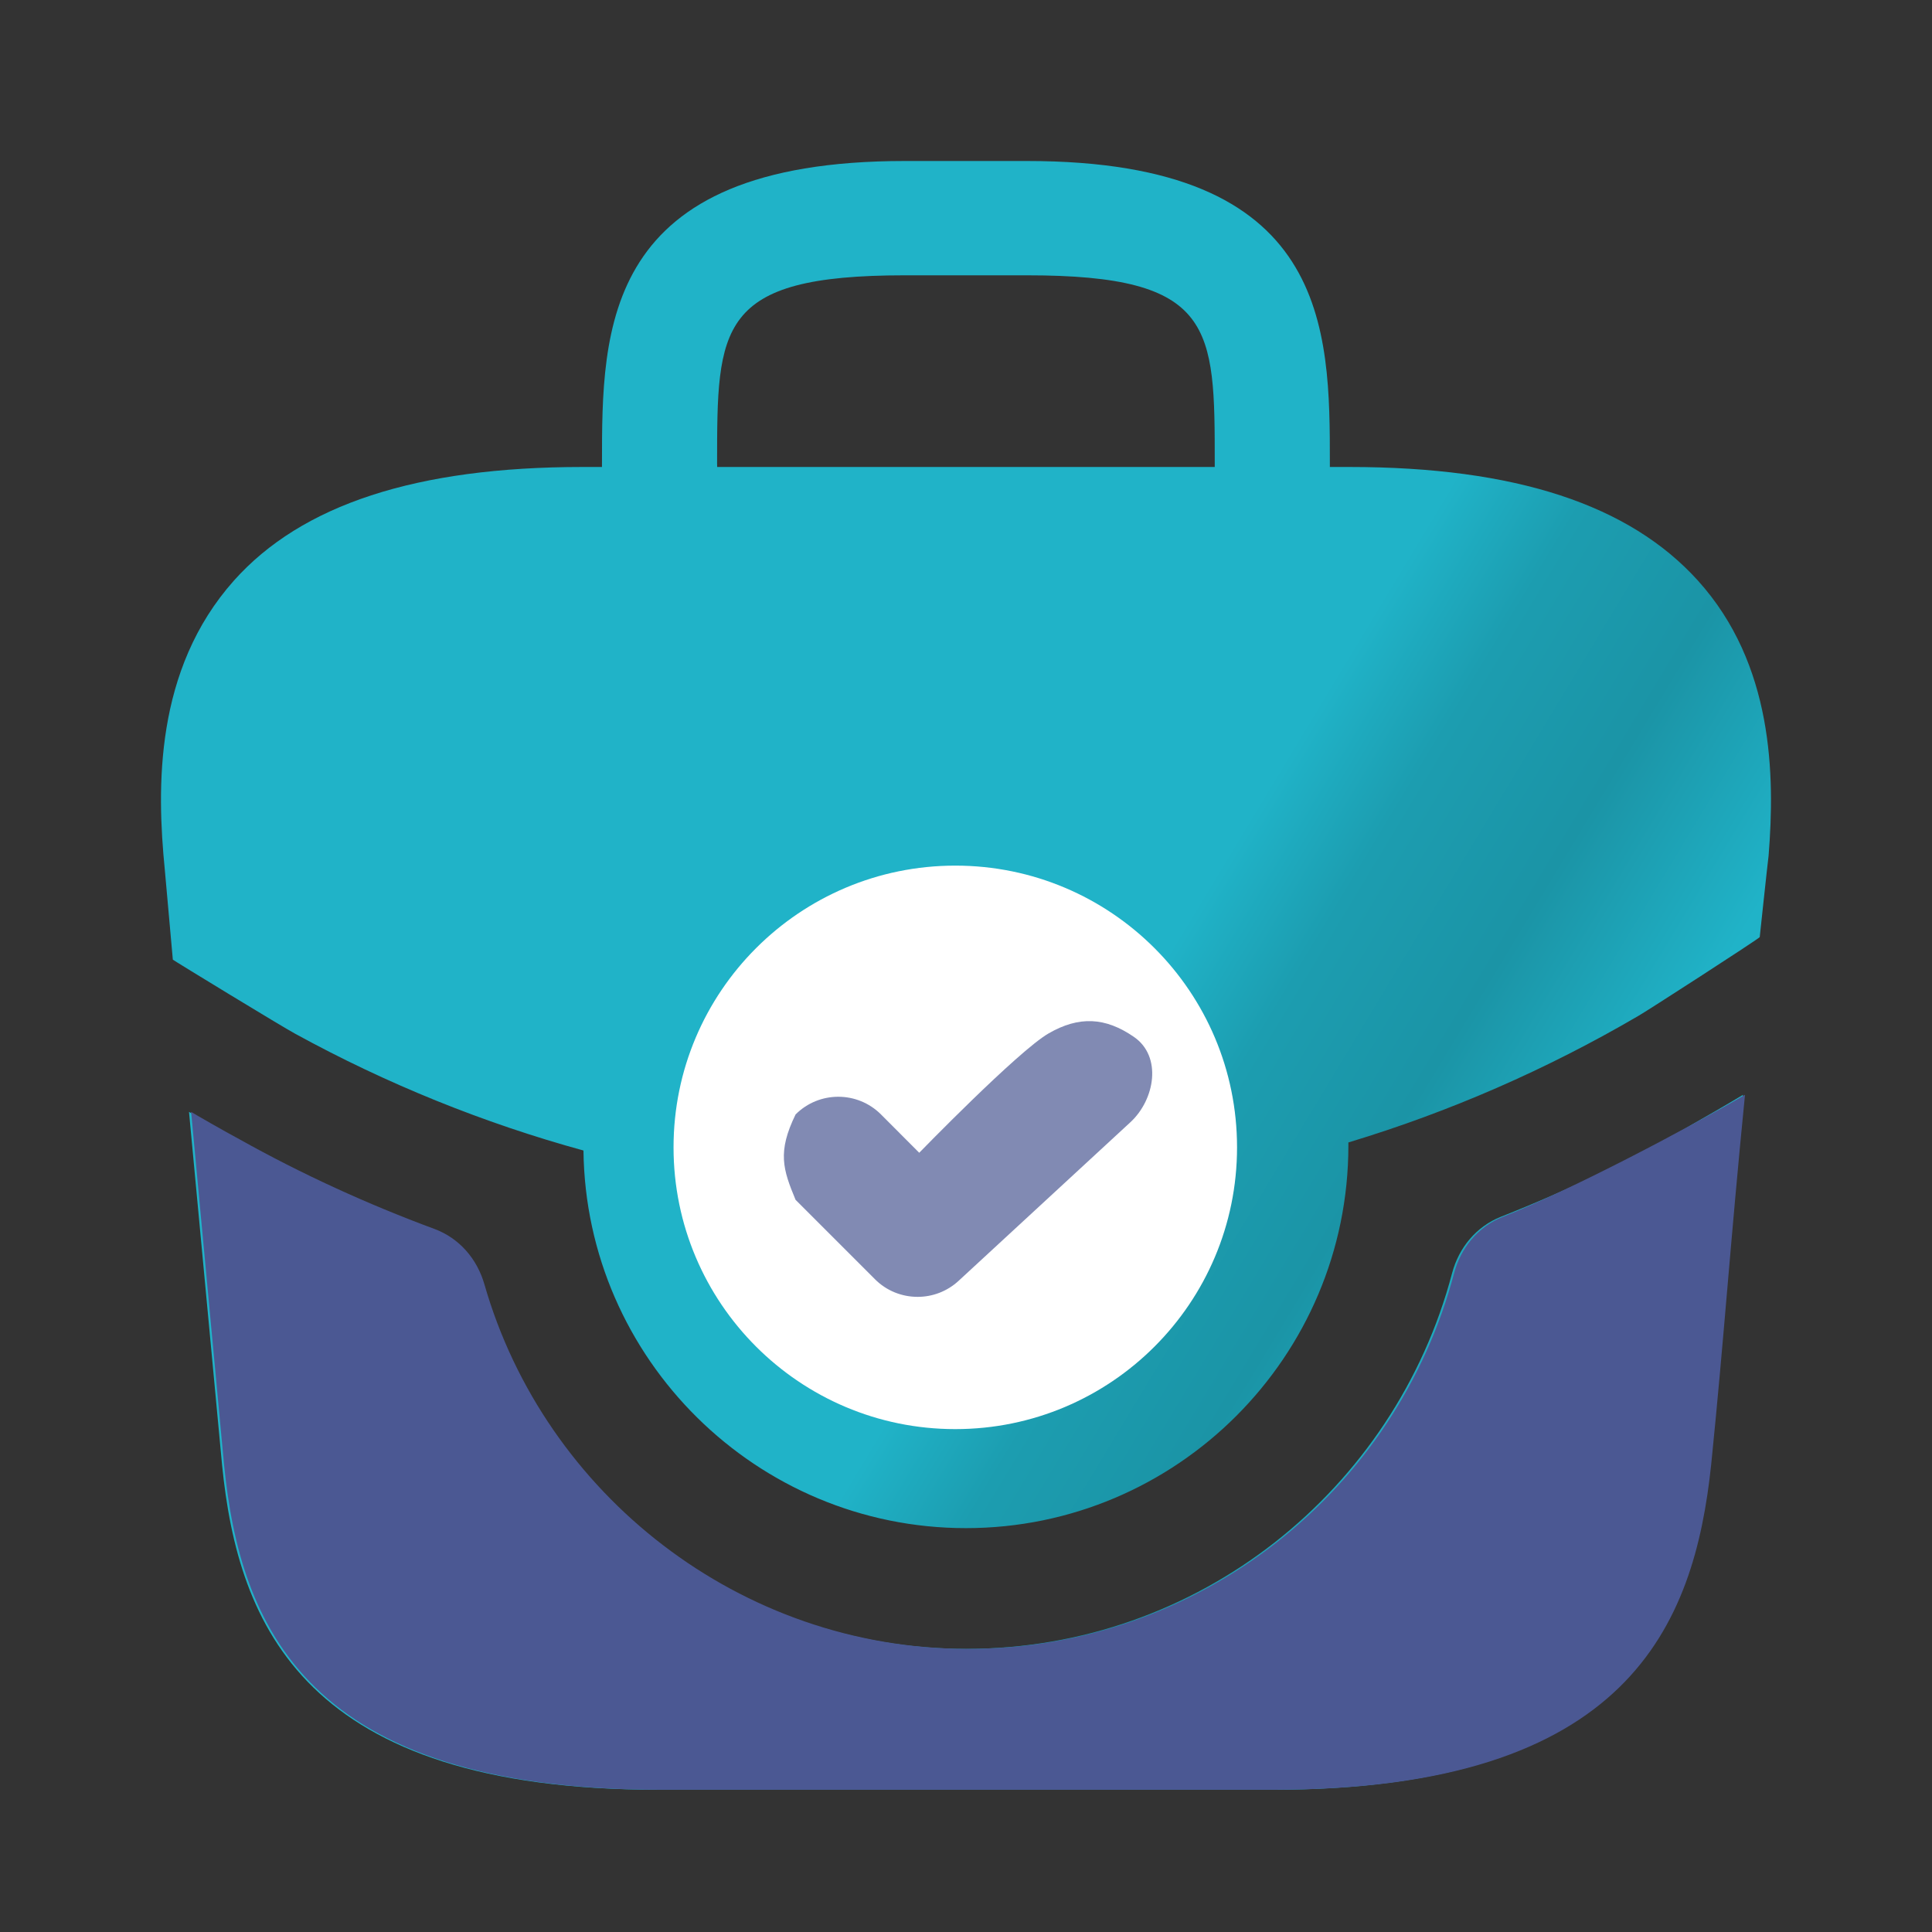
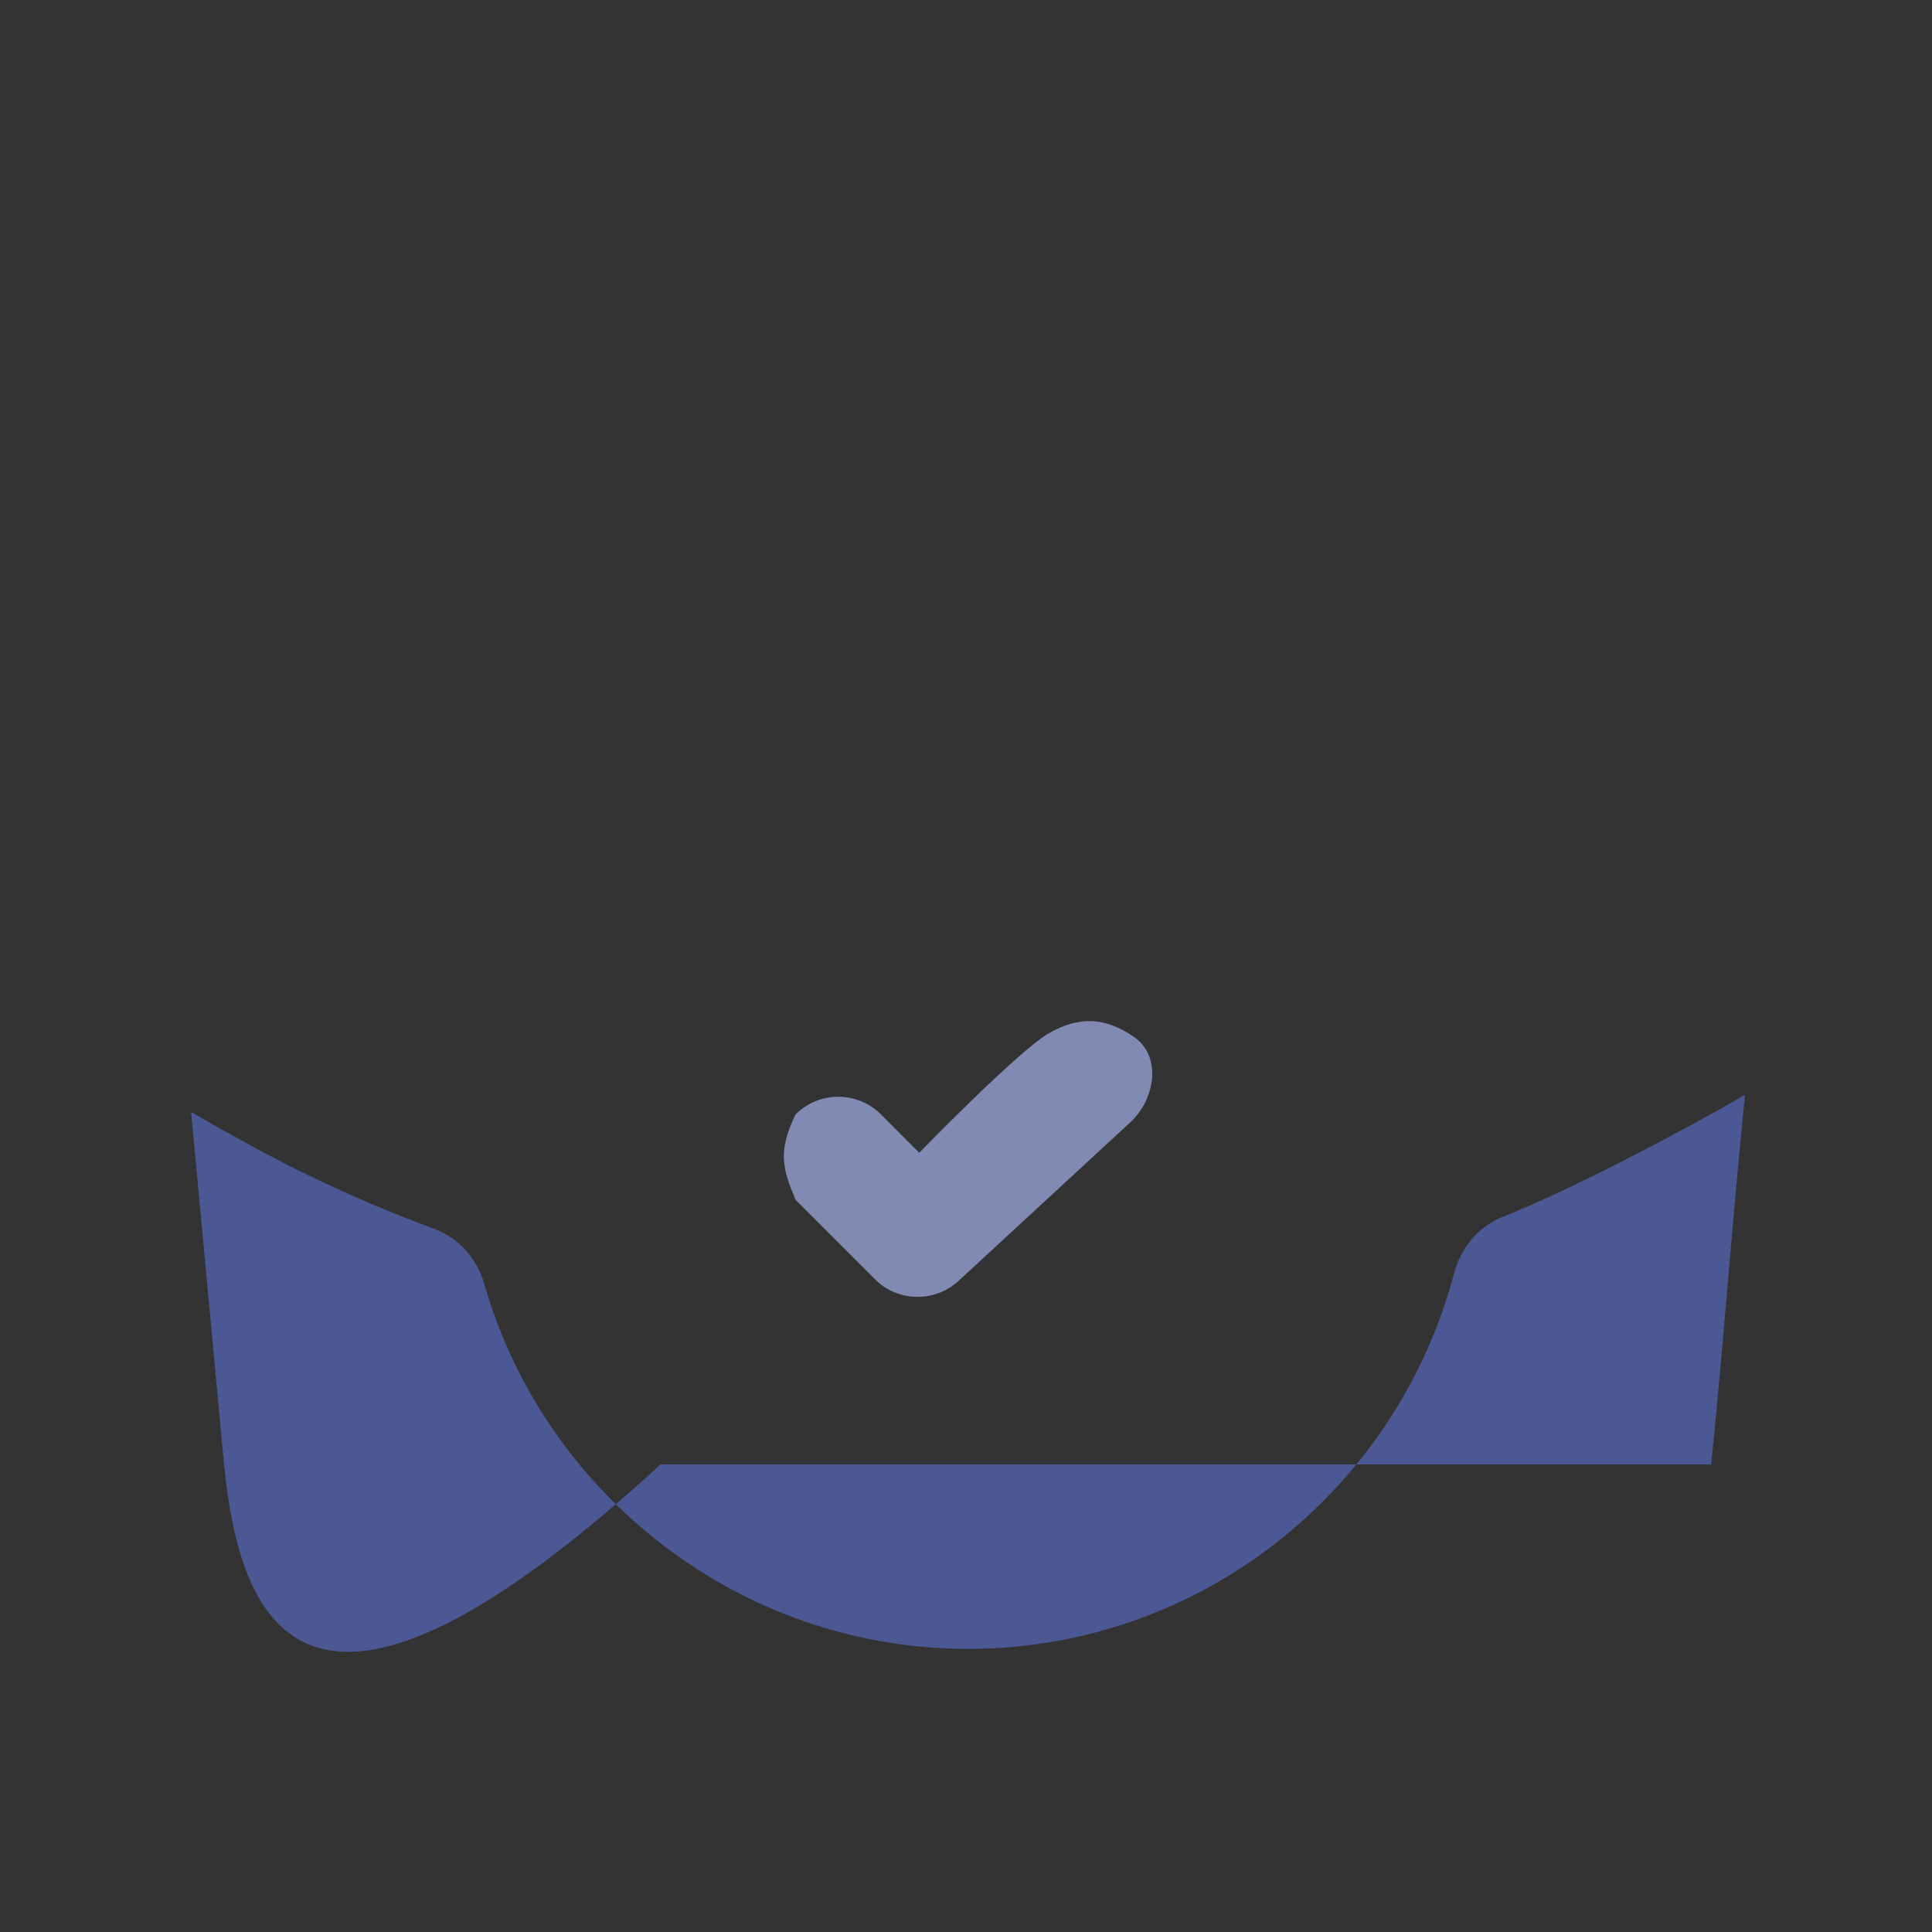
<svg xmlns="http://www.w3.org/2000/svg" width="24" height="24" viewBox="0 0 24 24" fill="none">
  <rect x="0" y="0" width="24" height="24" fill="#333333" stroke="none" />
-   <path d="M21.032 13.962C20.287 14.398 19.485 14.784 18.645 15.115C18.339 15.236 18.122 15.499 18.038 15.817C17.327 18.509 14.889 20.483 12 20.483C9.163 20.483 6.741 18.56 5.993 15.956C5.902 15.638 5.681 15.381 5.371 15.266C4.536 14.957 3.725 14.586 2.949 14.152C2.779 14.062 2.378 13.832 2.348 13.812L2.759 18.202C2.959 20.193 3.779 22.233 8.18 22.233H15.801C20.202 22.233 21.022 20.193 21.232 18.192L21.652 13.601C21.502 13.692 21.122 13.912 21.032 13.962ZM21.091 7.211C20.24 6.271 18.83 5.801 16.76 5.801H16.52V5.761C16.52 4.08 16.52 2 12.759 2H11.238C7.478 2 7.478 4.08 7.478 5.761V5.801L7.238 5.801C5.168 5.801 3.747 6.271 2.907 7.211C1.917 8.321 1.947 9.791 2.047 10.801L2.147 11.921C2.157 11.932 3.517 12.762 3.668 12.842C4.798 13.462 6.008 13.952 7.248 14.292C7.278 16.882 9.399 18.983 11.999 18.983C14.619 18.983 16.75 16.852 16.75 14.232V14.192C18.01 13.812 19.22 13.282 20.35 12.621C20.41 12.591 21.851 11.661 21.86 11.641C21.86 11.641 21.96 10.701 21.97 10.631C22.05 9.631 22.031 8.251 21.091 7.211ZM8.908 5.761C8.908 4.06 8.908 3.42 11.239 3.42H12.759C15.09 3.42 15.09 4.06 15.09 5.761V5.801L8.909 5.801L8.908 5.761ZM11.999 17.483C8.749 17.483 8.749 14.372 8.749 14.232C8.749 12.442 10.209 10.981 11.999 10.981C13.79 10.981 15.25 12.442 15.25 14.232C15.25 14.352 15.25 17.483 11.999 17.483Z" fill="url(#paint0_linear_3606_16410)" />
-   <path d="M18.671 15.115C19.51 14.784 20.932 14.035 21.677 13.6C21.49 15.484 21.42 16.587 21.257 18.192C21.047 20.193 20.227 22.233 15.826 22.233H8.205C3.804 22.233 2.984 20.193 2.784 18.202L2.374 13.812C2.404 13.832 2.804 14.062 2.974 14.152C3.75 14.586 4.561 14.957 5.396 15.266C5.706 15.381 5.927 15.638 6.018 15.956C6.766 18.56 9.188 20.483 12.025 20.483C14.914 20.483 17.352 18.509 18.063 15.817C18.147 15.499 18.364 15.236 18.671 15.115Z" fill="#4B5893" />
-   <circle cx="11.867" cy="14.253" r="3.5" fill="white" />
+   <path d="M18.671 15.115C19.51 14.784 20.932 14.035 21.677 13.6C21.49 15.484 21.42 16.587 21.257 18.192H8.205C3.804 22.233 2.984 20.193 2.784 18.202L2.374 13.812C2.404 13.832 2.804 14.062 2.974 14.152C3.75 14.586 4.561 14.957 5.396 15.266C5.706 15.381 5.927 15.638 6.018 15.956C6.766 18.56 9.188 20.483 12.025 20.483C14.914 20.483 17.352 18.509 18.063 15.817C18.147 15.499 18.364 15.236 18.671 15.115Z" fill="#4B5893" />
  <path d="M14.043 13.94C14.347 13.659 14.439 13.123 14.085 12.88C13.732 12.637 13.405 12.618 13.025 12.838C12.645 13.058 11.419 14.32 11.419 14.32L10.944 13.844C10.651 13.551 10.176 13.551 9.883 13.844C9.655 14.311 9.726 14.527 9.883 14.905L10.868 15.89C11.014 16.037 11.206 16.11 11.399 16.11C11.581 16.11 11.764 16.044 11.908 15.911L14.043 13.94Z" fill="#818AB3" />
  <defs>
    <linearGradient id="paint0_linear_3606_16410" x1="-4.461" y1="-1.973" x2="26.426" y2="16.665" gradientUnits="userSpaceOnUse">
      <stop offset="0.648" stop-color="#20B3C8" />
      <stop offset="0.69" stop-color="#1C9DB0" />
      <stop offset="0.747" stop-color="#1B94A6" />
      <stop offset="0.814" stop-color="#20B3C8" />
    </linearGradient>
  </defs>
</svg>